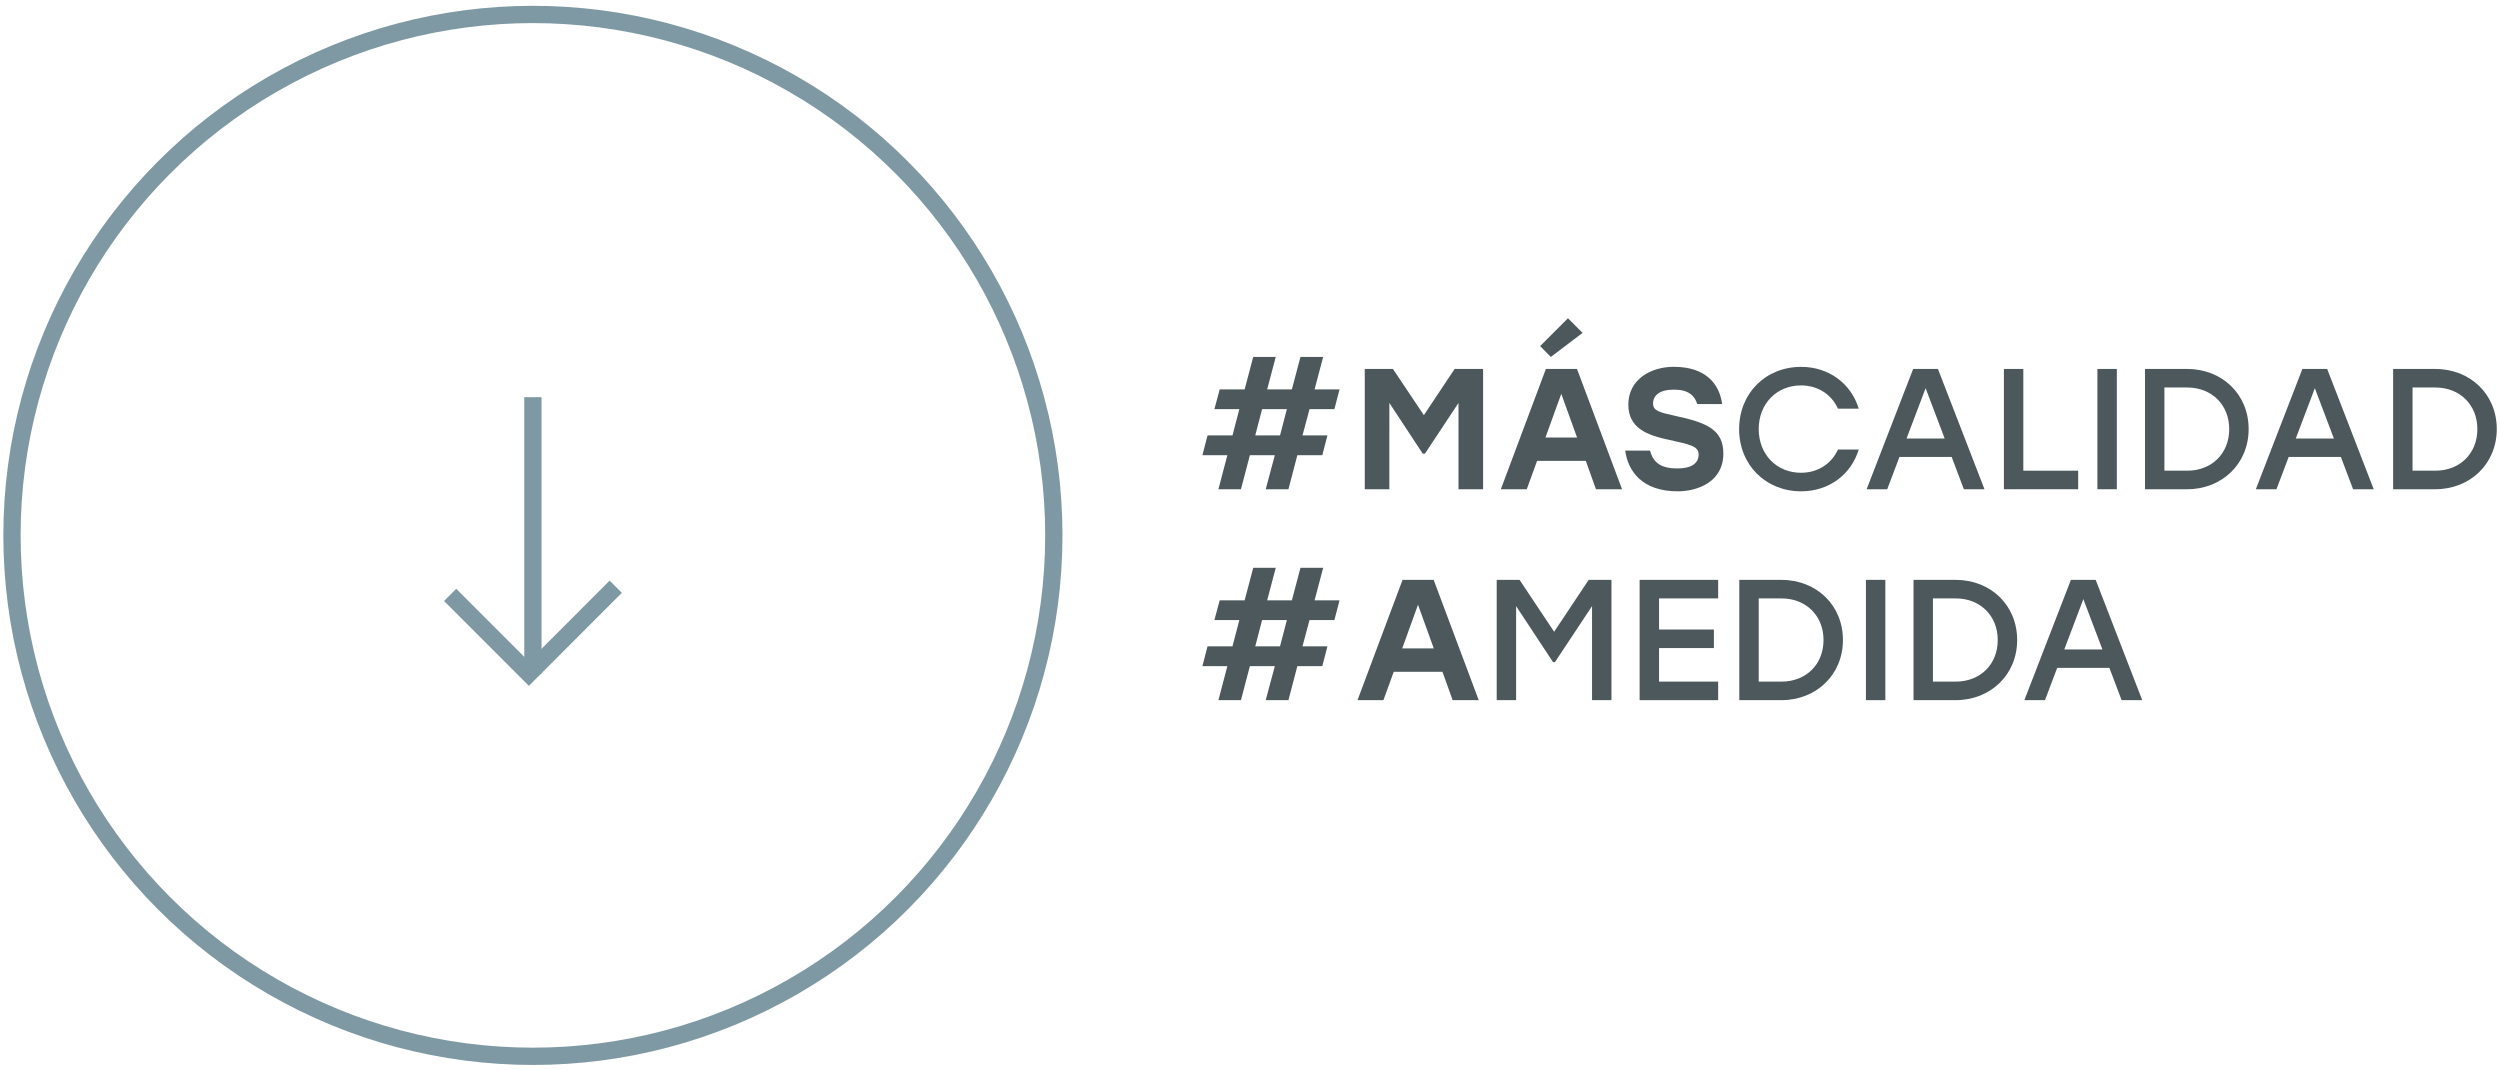
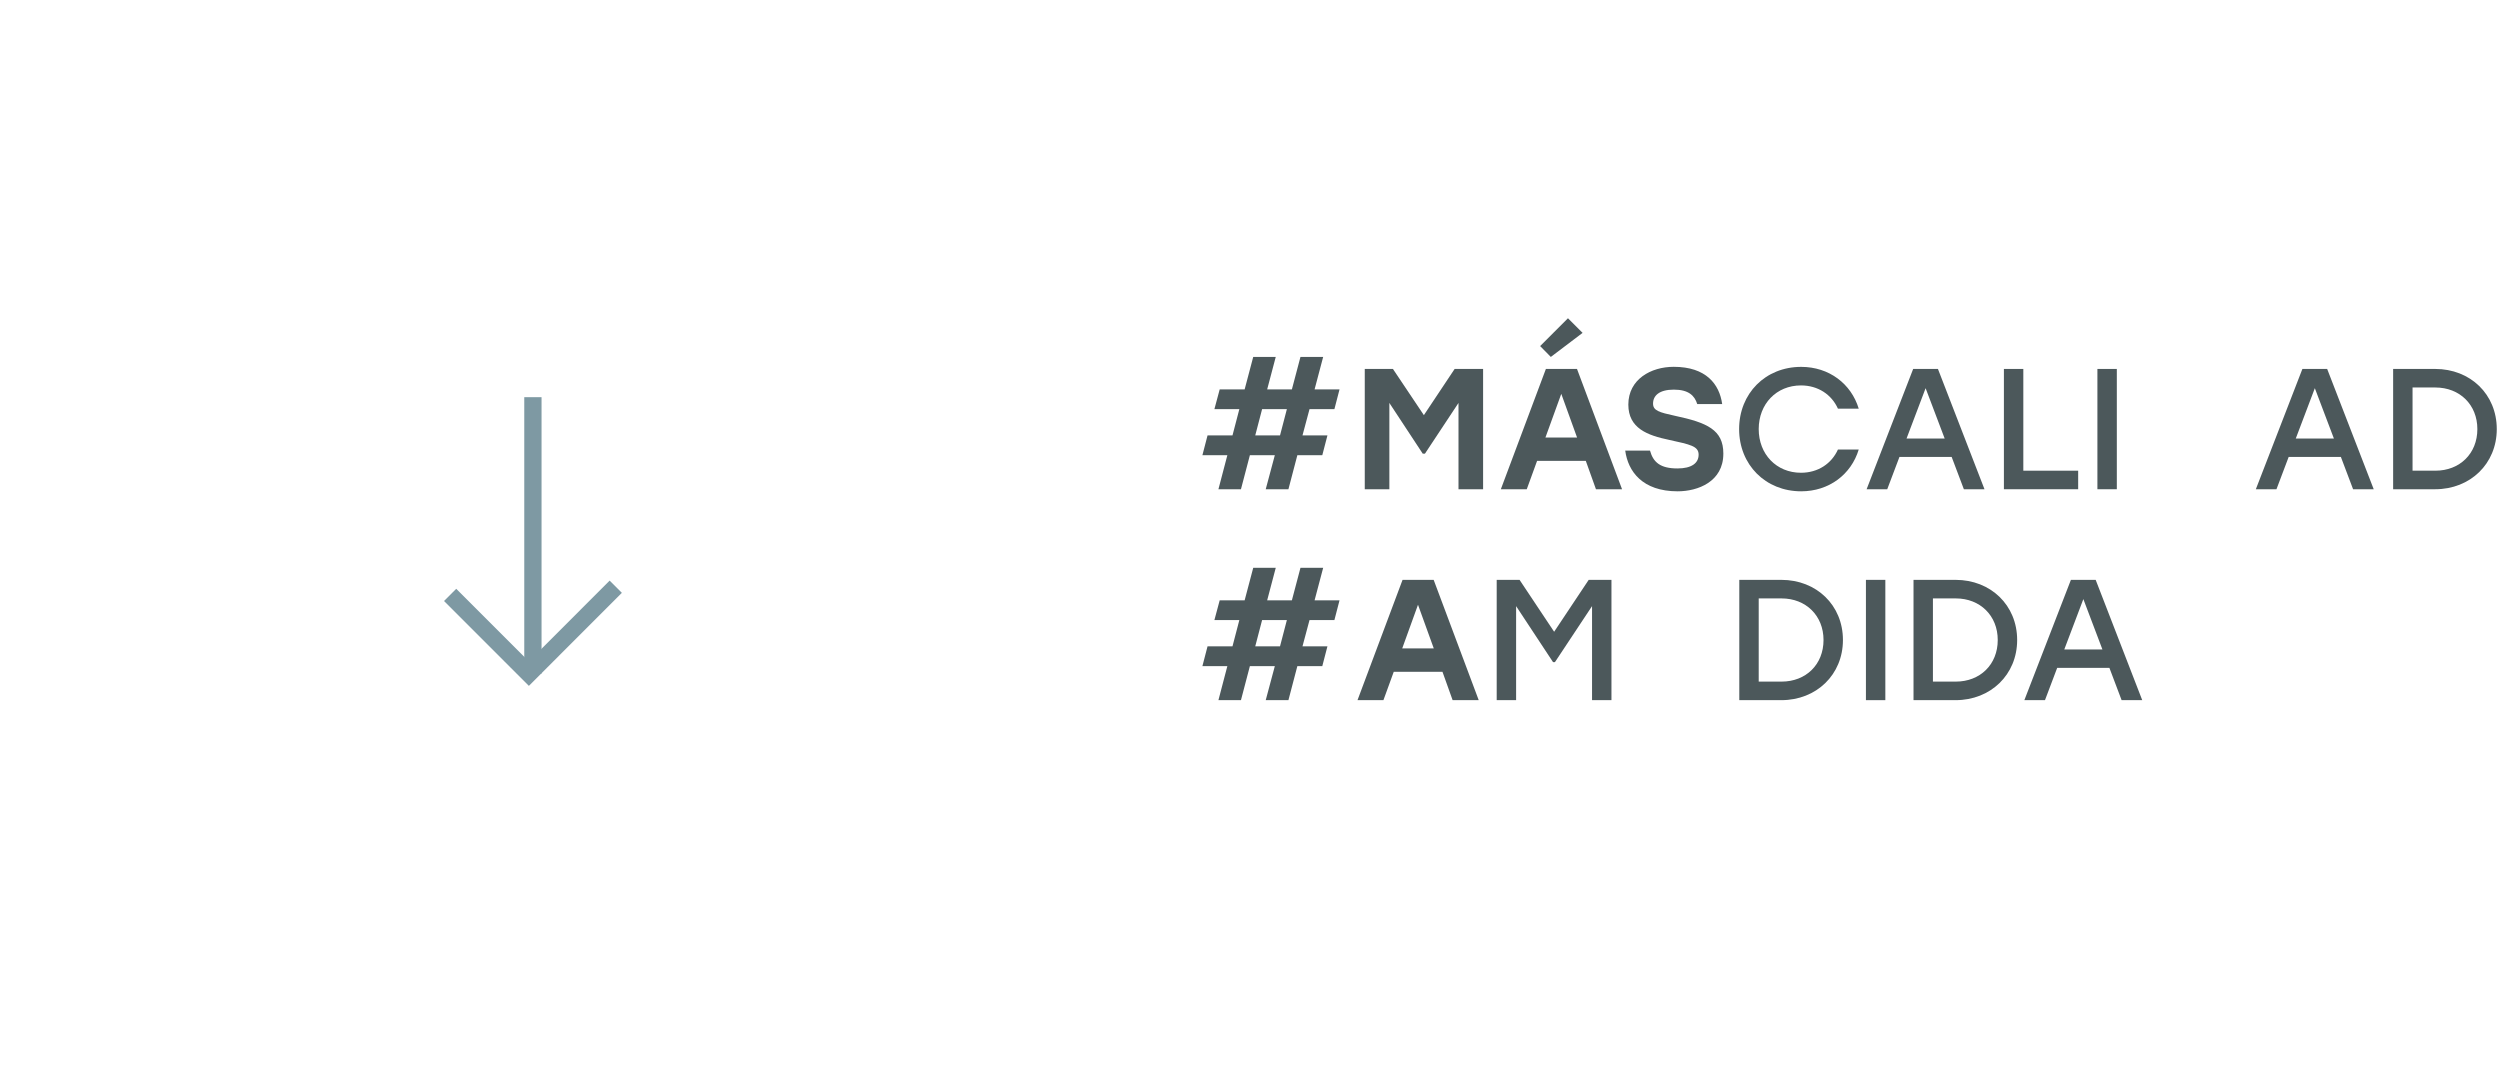
<svg xmlns="http://www.w3.org/2000/svg" id="Capa_1" viewBox="0 0 433.94 185.81">
  <defs>
    <style>
      .cls-1 {
        fill: none;
        stroke: #7e99a3;
        stroke-miterlimit: 10;
        stroke-width: 3px;
      }

      .cls-2 {
        fill: #4c585b;
      }
    </style>
  </defs>
  <g>
    <g>
      <path class="cls-2" d="M227.3,71.02l-1.22,4.56h4.33l-.89,3.43h-4.33l-1.55,5.91h-3.94l1.58-5.91h-4.33l-1.55,5.91h-3.91l1.55-5.91h-4.33l.89-3.43h4.33l1.19-4.56h-4.33l.92-3.43h4.33l1.49-5.64h3.91l-1.49,5.64h4.29l1.49-5.64h3.94l-1.49,5.64h4.33l-.89,3.43h-4.33ZM223.37,71.02h-4.3l-1.19,4.56h4.3l1.19-4.56Z" />
      <path class="cls-2" d="M257.43,64.04v20.88h-4.27v-14.98l-5.82,8.8h-.39l-5.79-8.8v14.98h-4.27v-20.88h4.89l5.37,8.02,5.34-8.02h4.92Z" />
      <path class="cls-2" d="M275.24,80h-8.44l-1.79,4.92h-4.5l7.82-20.88h5.4l7.82,20.88h-4.53l-1.76-4.92ZM269.18,61.95l-1.85-1.88,4.83-4.83,2.54,2.54-5.52,4.18ZM273.74,75.94l-2.74-7.58-2.75,7.58h5.49Z" />
      <path class="cls-2" d="M299.13,78.75c0,4.86-4.42,6.53-7.93,6.53-6.12,0-8.62-3.46-9.1-7.07h4.3c.57,2.06,1.82,3.1,4.77,3.1,2.42,0,3.67-.9,3.67-2.39s-1.46-1.76-5.13-2.57c-3.73-.78-7.07-2-7.07-6.12,0-4.38,3.91-6.56,7.88-6.56,5.61,0,7.93,3.01,8.41,6.47h-4.33c-.45-1.46-1.49-2.51-4.06-2.51s-3.61,1.07-3.61,2.42c0,1.22,1.04,1.52,3.79,2.12,5.58,1.19,8.41,2.42,8.41,6.56Z" />
      <path class="cls-2" d="M301.87,74.48c0-6.18,4.56-10.8,10.77-10.8,4.83,0,8.68,2.92,9.99,7.25h-3.61c-1.1-2.45-3.46-4.03-6.41-4.03-4.27,0-7.34,3.22-7.34,7.58s3.07,7.58,7.34,7.58c2.95,0,5.31-1.58,6.41-4.03h3.61c-1.31,4.33-5.16,7.25-9.99,7.25-6.2,0-10.77-4.62-10.77-10.8Z" />
      <path class="cls-2" d="M338.77,79.31h-9.07l-2.12,5.61h-3.58l8.08-20.88h4.3l8.08,20.88h-3.58l-2.12-5.61ZM337.55,76.12l-3.31-8.74-3.31,8.74h6.62Z" />
      <path class="cls-2" d="M360.72,81.7v3.22h-12.89v-20.88h3.37v17.66h9.52Z" />
      <path class="cls-2" d="M364.06,64.04h3.37v20.88h-3.37v-20.88Z" />
-       <path class="cls-2" d="M390.31,74.48c0,6.03-4.62,10.44-10.68,10.44h-7.31v-20.88h7.31c6.08,0,10.68,4.39,10.68,10.44ZM386.94,74.48c0-4.24-3.07-7.22-7.28-7.22h-3.97v14.44h3.97c4.21,0,7.28-2.95,7.28-7.22Z" />
      <path class="cls-2" d="M406.33,79.31h-9.07l-2.12,5.61h-3.58l8.08-20.88h4.3l8.08,20.88h-3.58l-2.12-5.61ZM405.11,76.12l-3.31-8.74-3.31,8.74h6.62Z" />
      <path class="cls-2" d="M433.38,74.48c0,6.03-4.62,10.44-10.68,10.44h-7.31v-20.88h7.31c6.08,0,10.68,4.39,10.68,10.44ZM430.01,74.48c0-4.24-3.07-7.22-7.28-7.22h-3.97v14.44h3.97c4.21,0,7.28-2.95,7.28-7.22Z" />
    </g>
    <g>
      <path class="cls-2" d="M227.3,107.63l-1.22,4.56h4.33l-.89,3.43h-4.33l-1.55,5.91h-3.94l1.58-5.91h-4.33l-1.55,5.91h-3.91l1.55-5.91h-4.33l.89-3.43h4.33l1.19-4.56h-4.33l.92-3.43h4.33l1.49-5.64h3.91l-1.49,5.64h4.29l1.49-5.64h3.94l-1.49,5.64h4.33l-.89,3.43h-4.33ZM223.37,107.63h-4.3l-1.19,4.56h4.3l1.19-4.56Z" />
      <path class="cls-2" d="M250.36,116.61h-8.44l-1.79,4.92h-4.5l7.82-20.88h5.4l7.82,20.88h-4.53l-1.76-4.92ZM248.87,112.55l-2.74-7.58-2.74,7.58h5.49Z" />
      <path class="cls-2" d="M279.71,100.65v20.88h-3.37v-16.32l-6.44,9.72h-.33l-6.41-9.72v16.32h-3.37v-20.88h3.97l6,9.01,6-9.01h3.97Z" />
-       <path class="cls-2" d="M287.97,103.87v5.4h9.52v3.22h-9.52v5.82h10.26v3.22h-13.63v-20.88h13.63v3.22h-10.26Z" />
      <path class="cls-2" d="M319.89,111.09c0,6.03-4.62,10.44-10.68,10.44h-7.31v-20.88h7.31c6.08,0,10.68,4.39,10.68,10.44ZM316.52,111.09c0-4.24-3.07-7.22-7.28-7.22h-3.97v14.44h3.97c4.21,0,7.28-2.95,7.28-7.22Z" />
      <path class="cls-2" d="M323.88,100.65h3.37v20.88h-3.37v-20.88Z" />
      <path class="cls-2" d="M350.13,111.09c0,6.03-4.62,10.44-10.68,10.44h-7.31v-20.88h7.31c6.08,0,10.68,4.39,10.68,10.44ZM346.76,111.09c0-4.24-3.07-7.22-7.28-7.22h-3.97v14.44h3.97c4.21,0,7.28-2.95,7.28-7.22Z" />
      <path class="cls-2" d="M366.15,115.92h-9.07l-2.12,5.61h-3.58l8.08-20.88h4.3l8.08,20.88h-3.58l-2.12-5.61ZM364.93,112.73l-3.31-8.74-3.31,8.74h6.62Z" />
    </g>
  </g>
  <g>
-     <circle class="cls-1" cx="92.5" cy="92.93" r="90.42" />
    <g>
      <line class="cls-1" x1="92.5" y1="68.94" x2="92.5" y2="116.93" />
      <polyline class="cls-1" points="78.13 103.26 91.8 116.93 106.88 101.84" />
    </g>
  </g>
</svg>